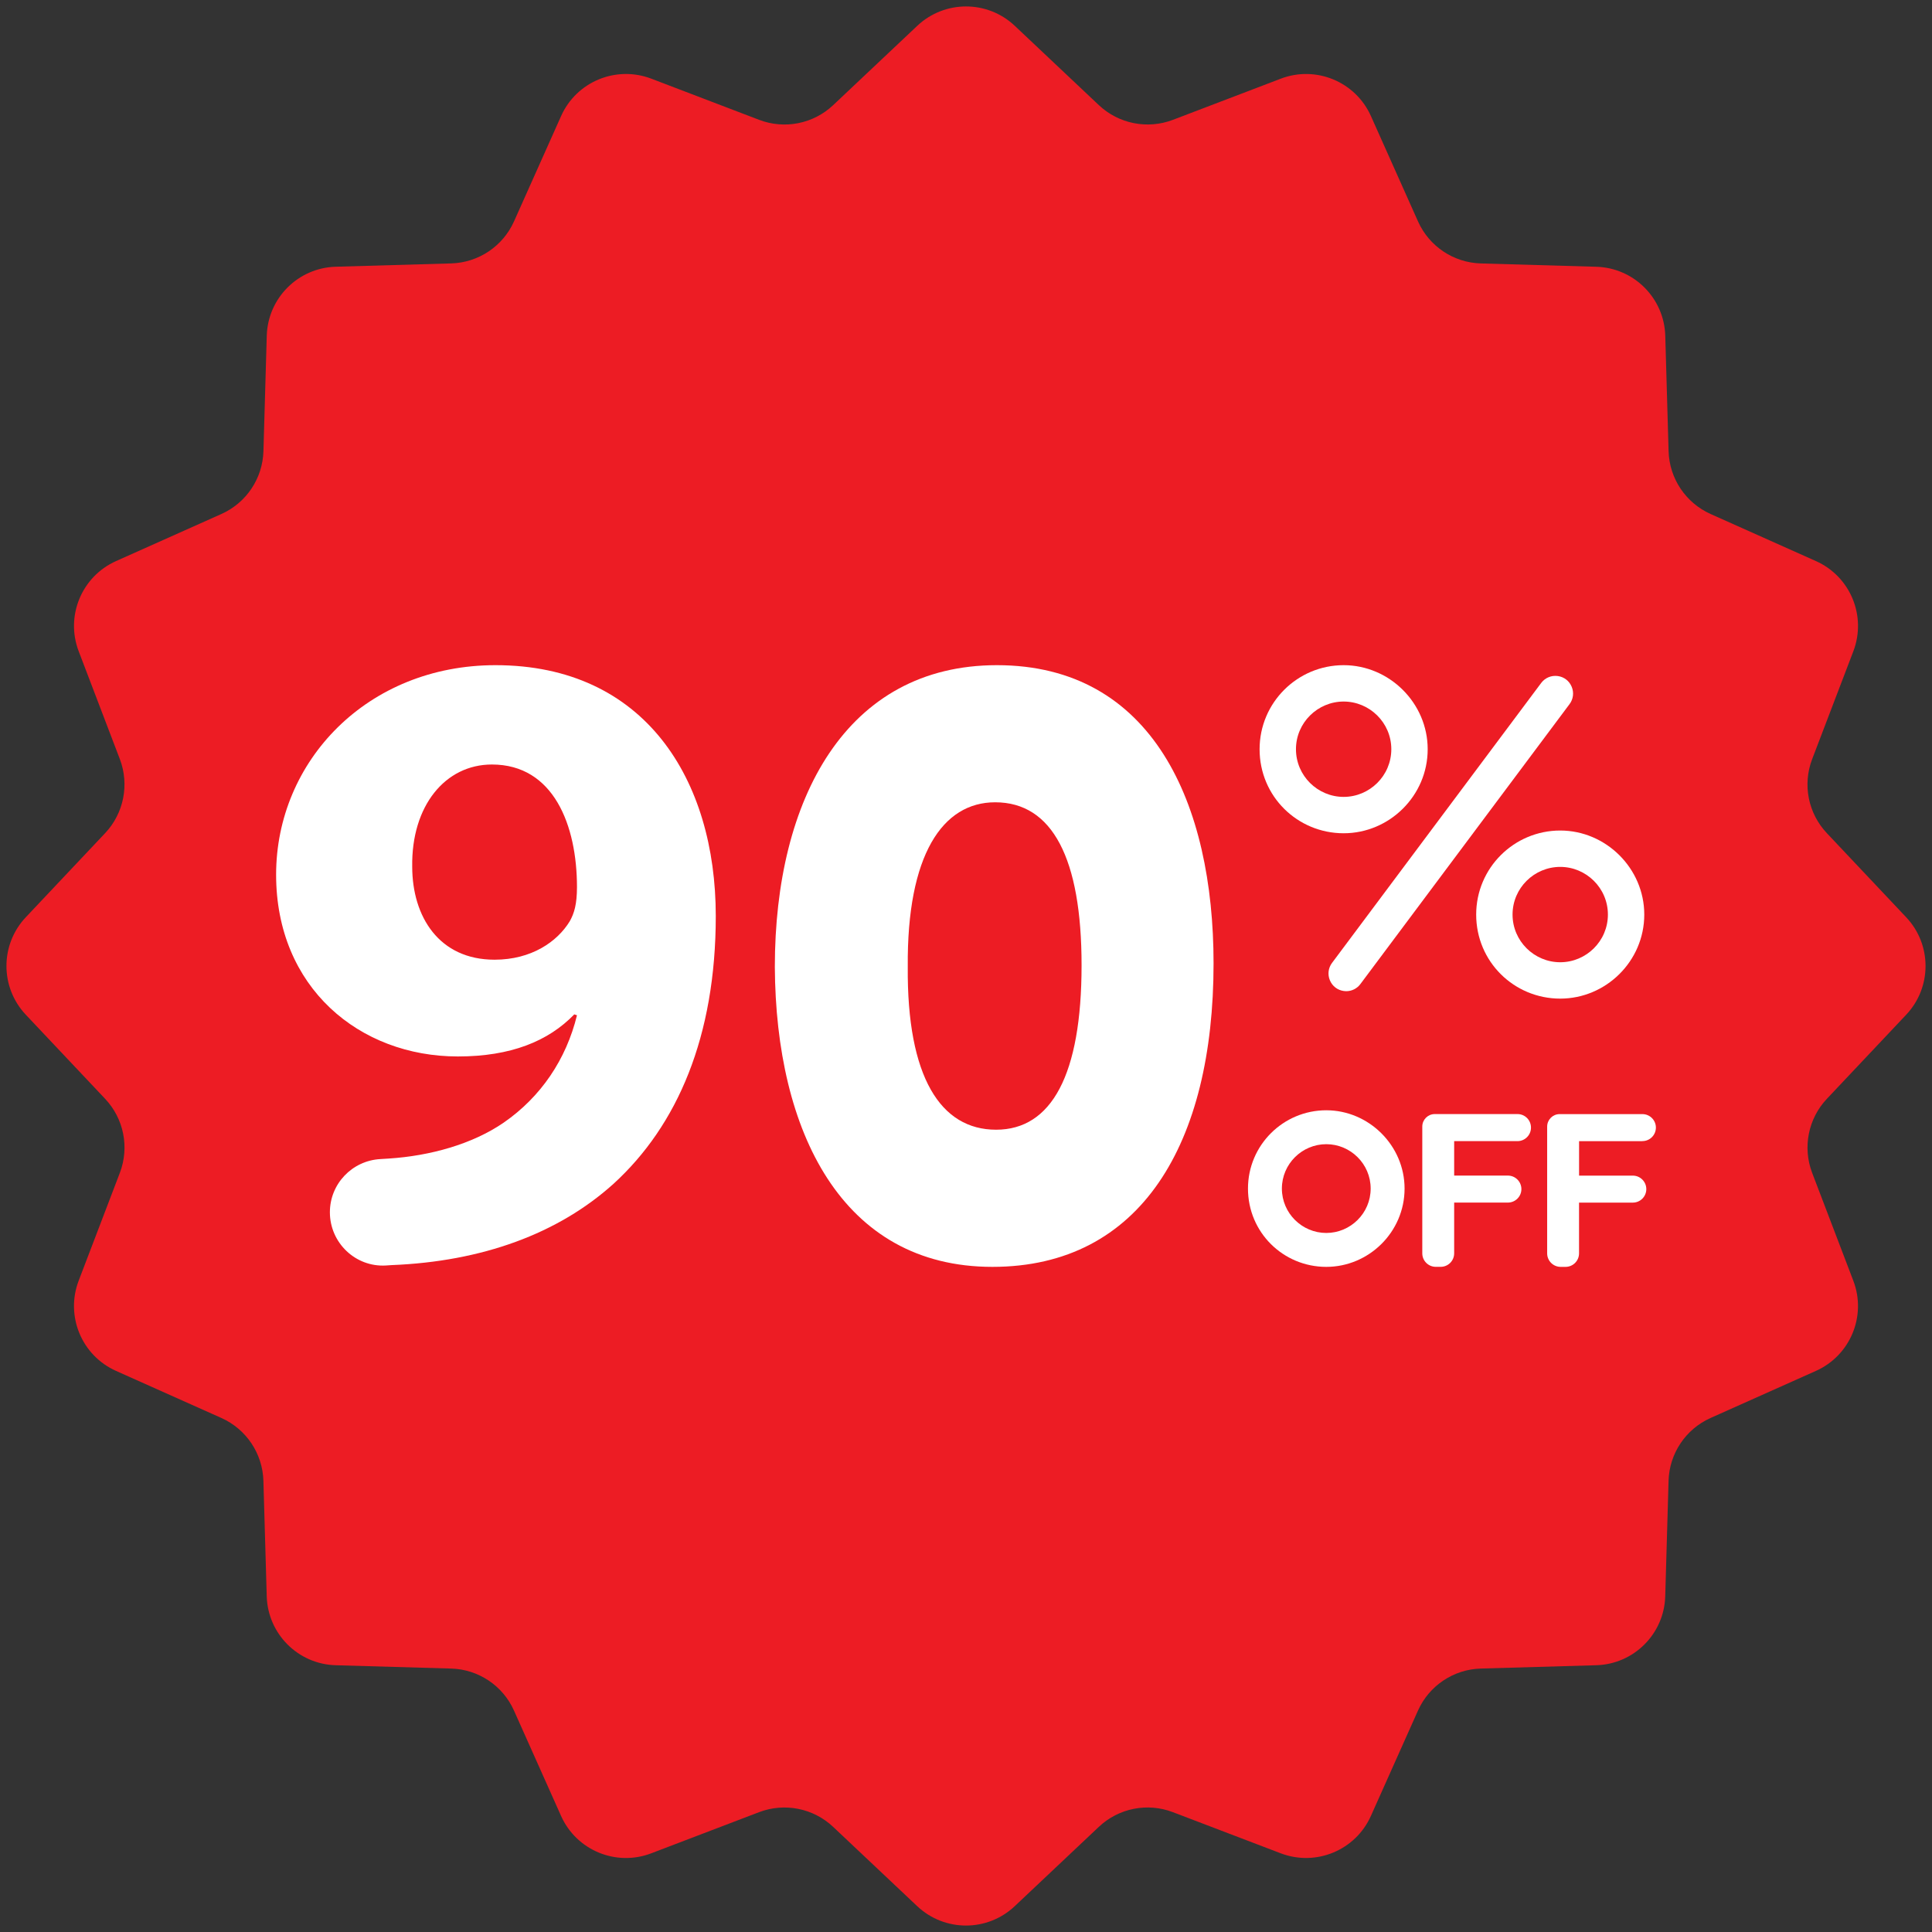
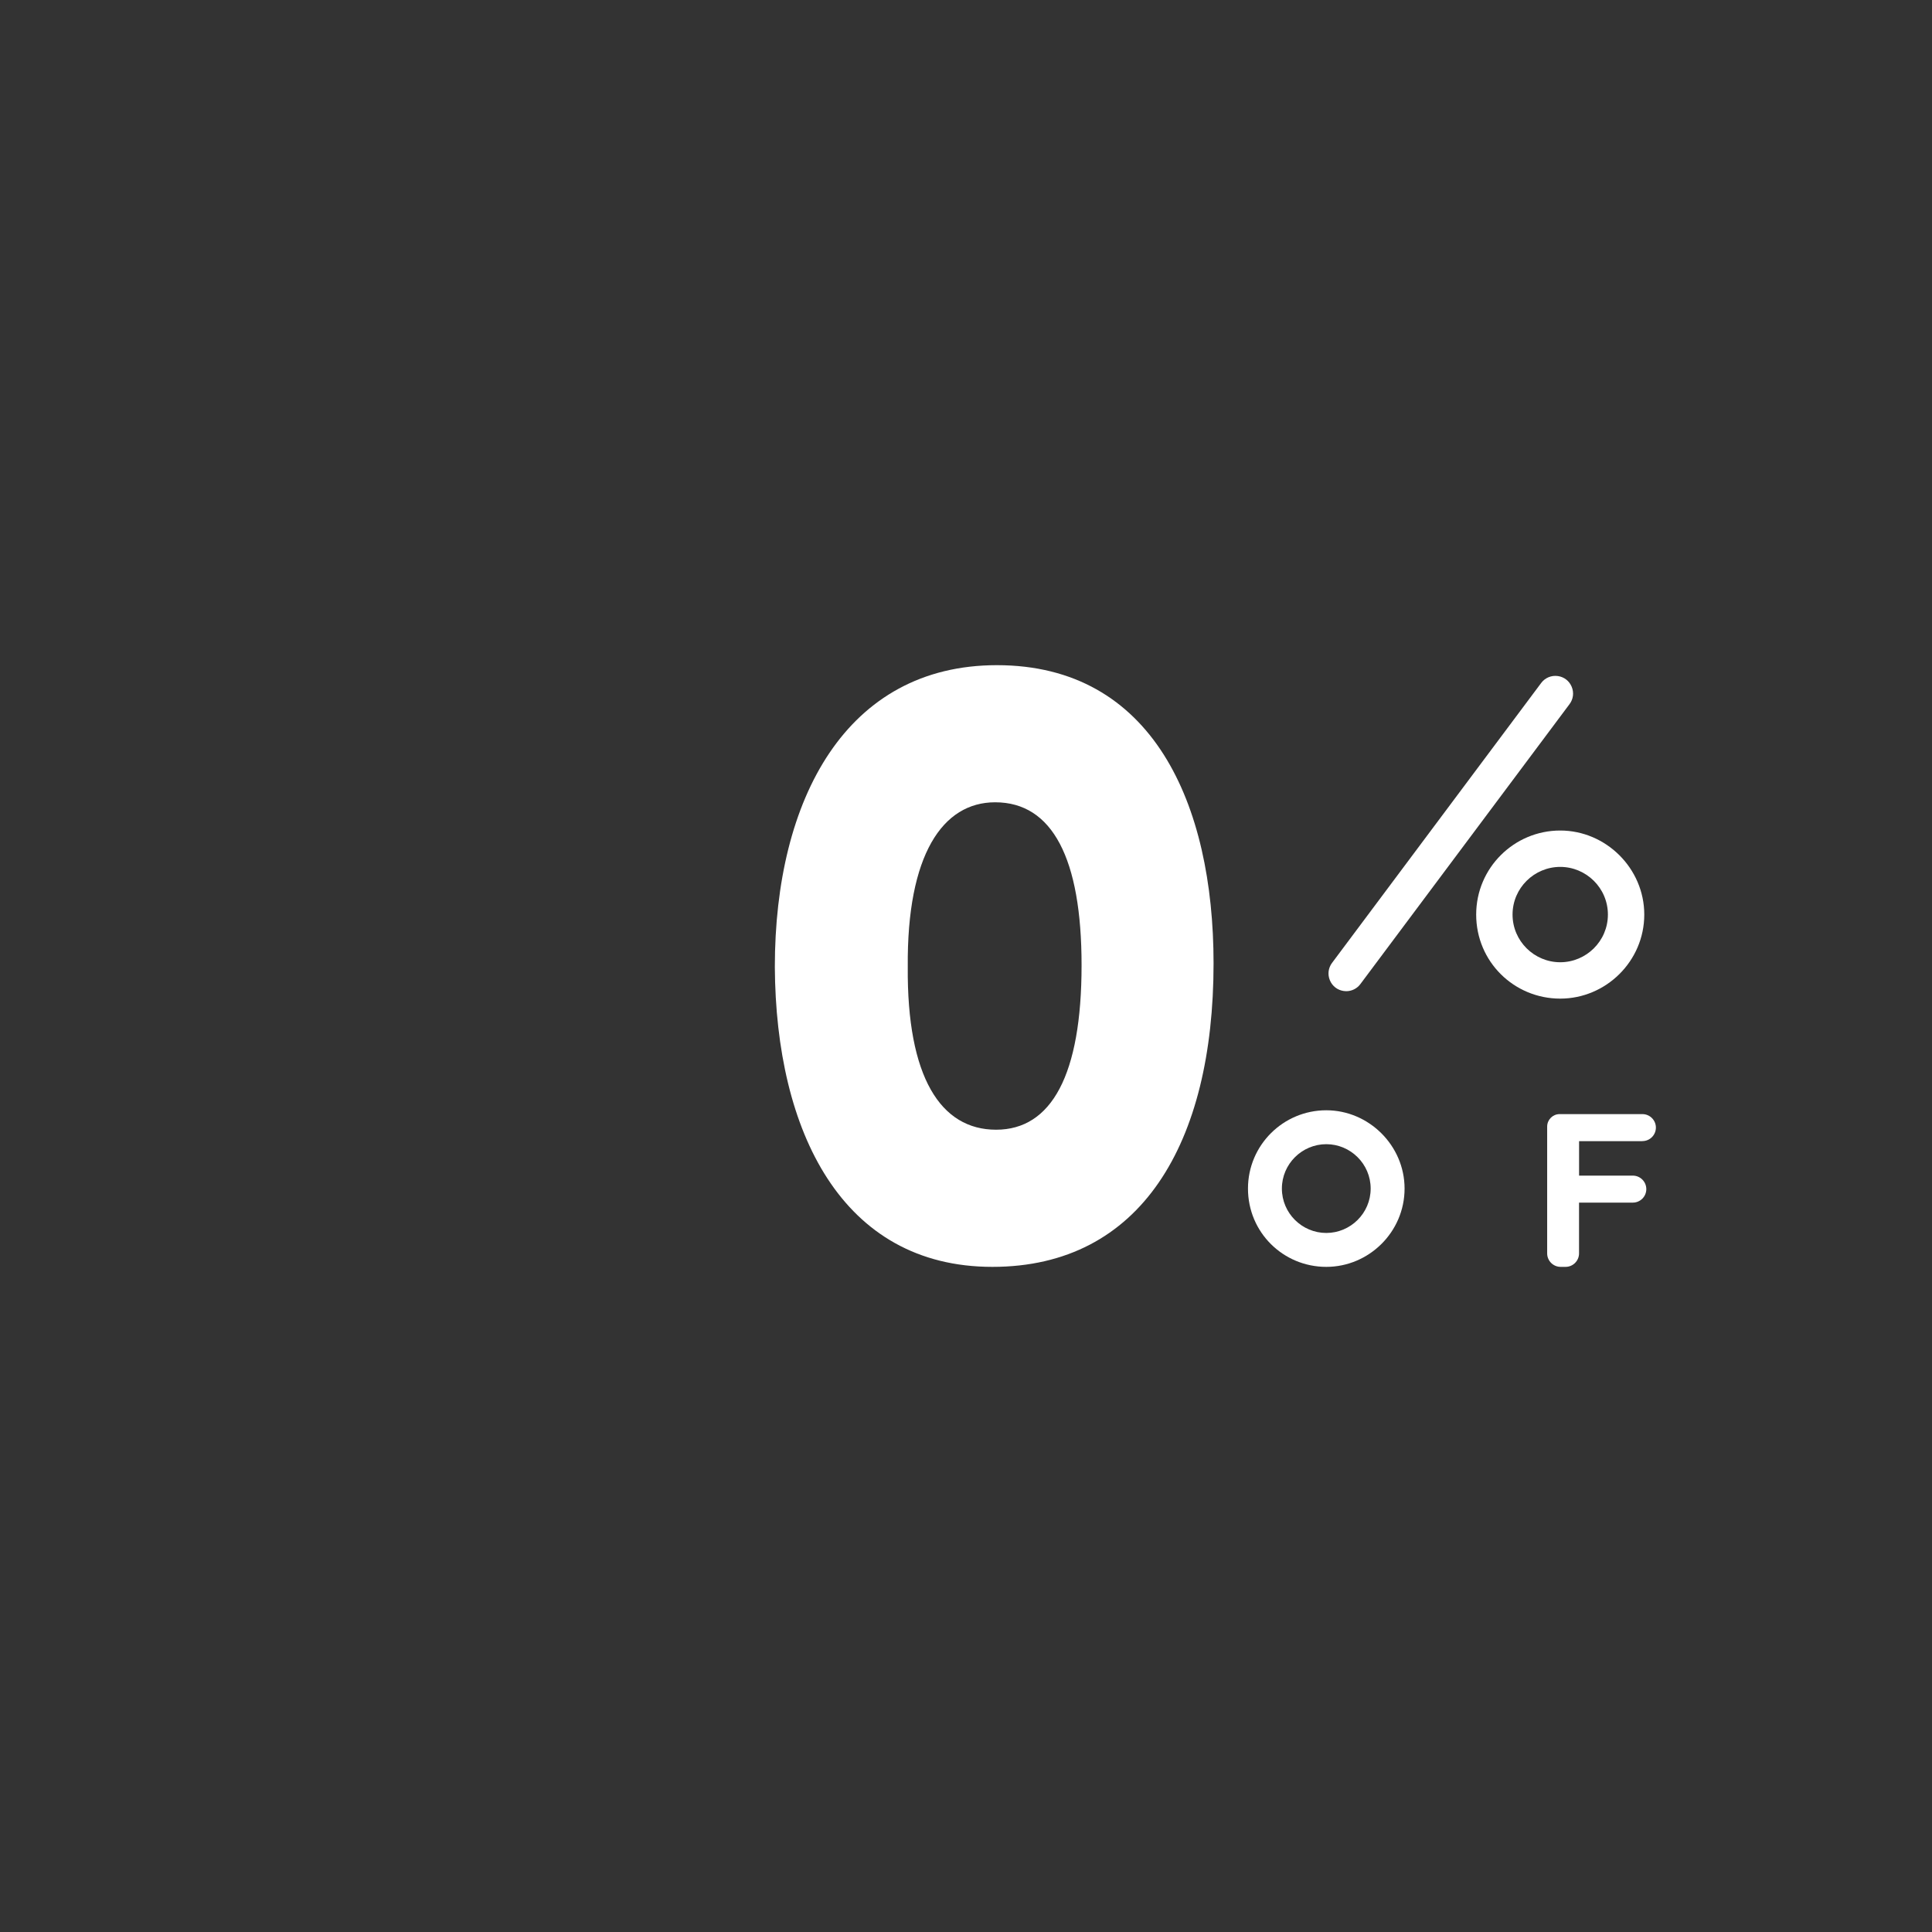
<svg xmlns="http://www.w3.org/2000/svg" height="4940.0" preserveAspectRatio="xMidYMid meet" version="1.0" viewBox="30.0 30.0 4940.0 4940.0" width="4940.0" zoomAndPan="magnify">
  <rect x="30.0" y="30.0" width="4940.0" height="4940.0" fill="#333333" stroke="none" />
  <g>
    <g id="change1_1">
-       <path d="M4904,2624.6l-202.8,215c-47.8,50.7-62.4,124.3-37.6,189.4l105.2,275.7c34.4,90-7.6,191.3-95.6,230.6 l-269.4,120.4c-63.7,28.5-105.4,90.9-107.4,160.6l-8.5,295.3c-2.8,96.2-80.1,173.5-176.3,176.3l-295.3,8.5 c-69.7,2-132.1,43.8-160.6,107.4l-120.4,269.4c-39.3,88-140.5,129.9-230.6,95.6L3029,4663.6c-65.1-24.9-138.7-10.3-189.4,37.6 l-215,202.8c-70,66-179.3,66-249.3,0l-215-202.8c-50.7-47.8-124.3-62.4-189.4-37.6l-275.7,105.2c-90,34.4-191.3-7.6-230.6-95.6 l-120.4-269.4c-28.5-63.7-90.9-105.4-160.6-107.4l-295.3-8.5c-96.2-2.8-173.5-80.1-176.3-176.3l-8.5-295.3 c-2-69.7-43.8-132.1-107.4-160.6l-269.4-120.4c-88-39.3-129.9-140.5-95.6-230.6L336.4,3029c24.9-65.1,10.3-138.7-37.6-189.4 L96,2624.6c-66-70-66-179.3,0-249.3l202.8-215c47.8-50.7,62.4-124.3,37.6-189.4l-105.2-275.7c-34.4-90,7.6-191.3,95.6-230.6 l269.4-120.4c63.7-28.5,105.4-90.9,107.4-160.6l8.5-295.3c2.8-96.2,80.1-173.5,176.3-176.3l295.3-8.5 c69.7-2,132.1-43.8,160.6-107.4l120.4-269.4c39.3-88,140.5-129.9,230.6-95.6L1971,336.4c65.1,24.9,138.7,10.3,189.4-37.6 l215-202.8c70-66,179.3-66,249.3,0l215,202.8c50.7,47.8,124.3,62.4,189.4,37.6l275.7-105.2c90-34.4,191.3,7.6,230.6,95.6 l120.4,269.4c28.5,63.7,90.9,105.4,160.6,107.4l295.3,8.5c96.2,2.8,173.5,80.1,176.3,176.3l8.5,295.3 c2,69.7,43.8,132.1,107.4,160.6l269.4,120.4c88,39.3,129.9,140.5,95.6,230.6L4663.6,1971c-24.9,65.1-10.3,138.7,37.6,189.4 l202.8,215C4970,2445.3,4970,2554.7,4904,2624.6z" fill="#ED1C24" />
-     </g>
+       </g>
    <g fill="#FFF" id="change2_1">
-       <path d="M3465.6,2160.6c116.9,0,214.9-95.7,214.9-214.9c0-118.1-98-214.9-214.9-214.9 c-118.1,0-214.9,95.7-214.9,214.9C3250.6,2066.2,3347.5,2160.6,3465.6,2160.6z M3465.6,1823.8c66.3,0,121.9,54,121.9,121.9 c0,67.9-55.5,121.9-121.9,121.9c-66.3,0-121.9-54-121.9-121.9C3343.7,1877.8,3399.3,1823.8,3465.6,1823.8z" />
      <path d="M3804.5,2368.5c0,120.5,96.8,214.9,214.9,214.9c116.9,0,214.9-95.7,214.9-214.9 c0-118.1-98-214.9-214.9-214.9C3901.4,2153.6,3804.5,2249.2,3804.5,2368.5z M4141.3,2368.5c0,67.9-55.5,121.9-121.9,121.9 c-66.3,0-121.9-54-121.9-121.9c0-67.9,55.5-121.9,121.9-121.9C4085.8,2246.6,4141.3,2300.6,4141.3,2368.5z" />
      <path d="M3430.4,2536.5c6.2,14.9,19.4,25.2,35.4,27.4c2.1,0.3,4.3,0.5,6.4,0.5c14.1,0,27.6-6.6,36.2-18.2 l534.8-715.8c9.7-12.9,11.7-29.5,5.5-44.4c-6.2-14.9-19.4-25.2-35.4-27.4c-16.4-2.3-32.7,4.4-42.6,17.7l-534.8,715.8 C3426.3,2505,3424.2,2521.6,3430.4,2536.5z" />
-       <path d="M3910.2,2878.6h-211.6c-17.6,0-31.9,14.3-31.9,31.9v324.2c0,19.1,15.5,34.5,34.5,34.5h12.5 c19.1,0,34.5-15.5,34.5-34.5v-129.8h137.4c19.1,0,34.5-15.5,34.5-34.5s-15.5-34.5-34.5-34.5h-137.4v-88.1h161.9 c19.1,0,34.5-15.5,34.5-34.5C3944.7,2894.1,3929.3,2878.6,3910.2,2878.6z" />
      <path d="M4229.5,2947.7c19.1,0,34.5-15.5,34.5-34.5c0-19.1-15.5-34.5-34.5-34.5h-211.6 c-17.6,0-31.9,14.3-31.9,31.9v324.2c0,19.1,15.5,34.5,34.5,34.5h12.5c19.1,0,34.5-15.5,34.5-34.5v-129.8H4205 c19.1,0,34.5-15.5,34.5-34.5s-15.5-34.5-34.5-34.5h-137.4v-88.1H4229.5z" />
      <path d="M3421.2,2868.9c-110,0-200.2,89.1-200.2,200.2c0,112.2,90.2,200.2,200.2,200.2 c108.9,0,200.2-89.1,200.2-200.2C3621.4,2959.1,3530.1,2868.9,3421.2,2868.9z M3421.2,3182.6c-61.8,0-113.5-50.3-113.5-113.5 c0-63.2,51.7-113.5,113.5-113.5c61.8,0,113.5,50.3,113.5,113.5C3534.7,3132.3,3483,3182.6,3421.2,3182.6z" />
-       <path d="M1296.9,1730.8c-327.4,0-560.9,245-560.9,535.7c0,288.5,212.9,464.8,464.8,464.8 c135.1,0,231.2-38.9,297.6-107.6l6.9,2.3c-27.5,112.2-91.6,208.3-187.7,274.7c-80.1,54.9-187.7,84.7-293,91.6 c-7.8,0.5-15.2,1-22.2,1.4c-72.3,4.1-128.9,63.6-128.9,136c0,77.9,65.3,140.6,143,136.1c5-0.3,9.9-0.6,14.9-1 c231.2-9.2,425.8-80.1,567.8-208.3c162.6-148.8,261-375.5,261-684.5C1860.1,2023.8,1679.2,1730.8,1296.9,1730.8z M1486.9,2385.5 c-32.1,52.7-98.4,98.4-192.3,98.4c-141.9,0-210.6-109.9-210.6-238.1c-2.3-155.7,84.7-261,203.8-261c158,0,217.5,155.7,217.5,313.6 C1505.2,2342,1498.4,2364.9,1486.9,2385.5z" />
      <path d="M2579,1730.8c-384.6,0-567.8,341.1-567.8,771.5c2.3,421.2,171.7,767,556.3,767 c380,0,565.5-315.9,565.5-776.1C3133,2085.6,2977.3,1730.8,2579,1730.8z M2576.9,2918.6c-141.7,0-228.2-134.5-225.8-416.7 c-2.4-286,88.9-420.5,223.4-420.5c146.5,0,221,143.9,221,416.7C2795.5,2778.4,2718.6,2918.6,2576.9,2918.6z" />
    </g>
  </g>
</svg>